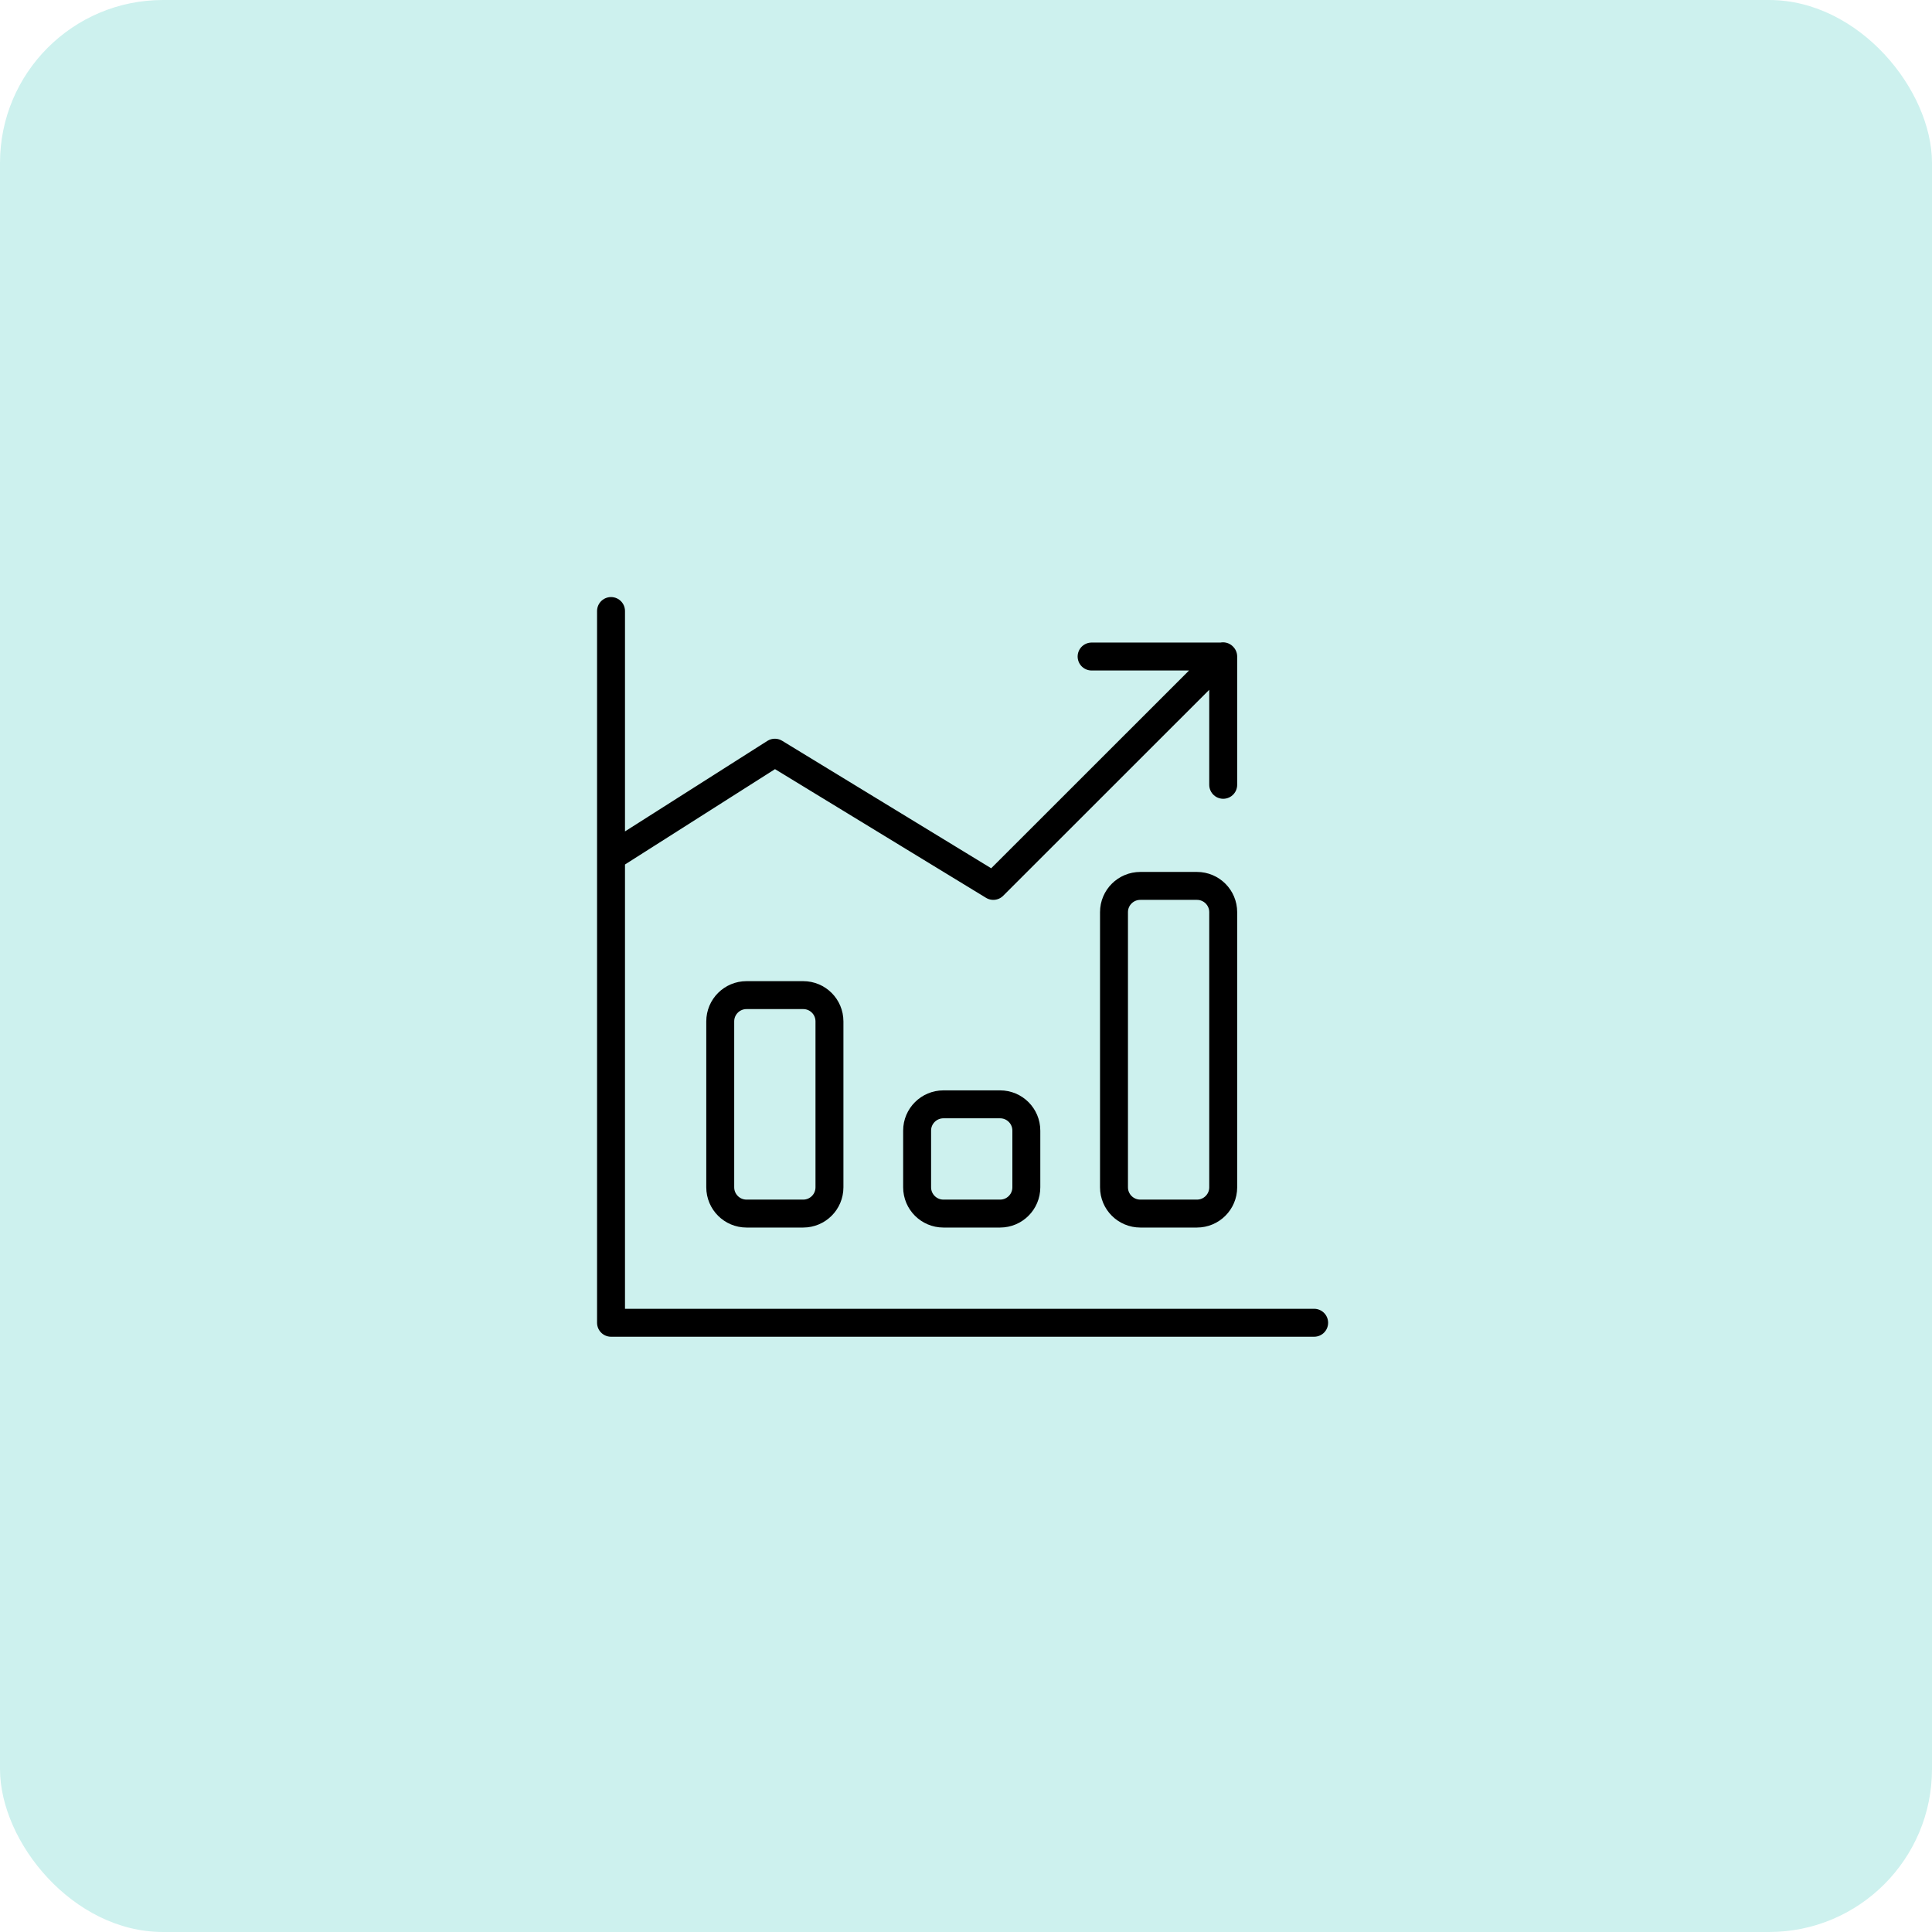
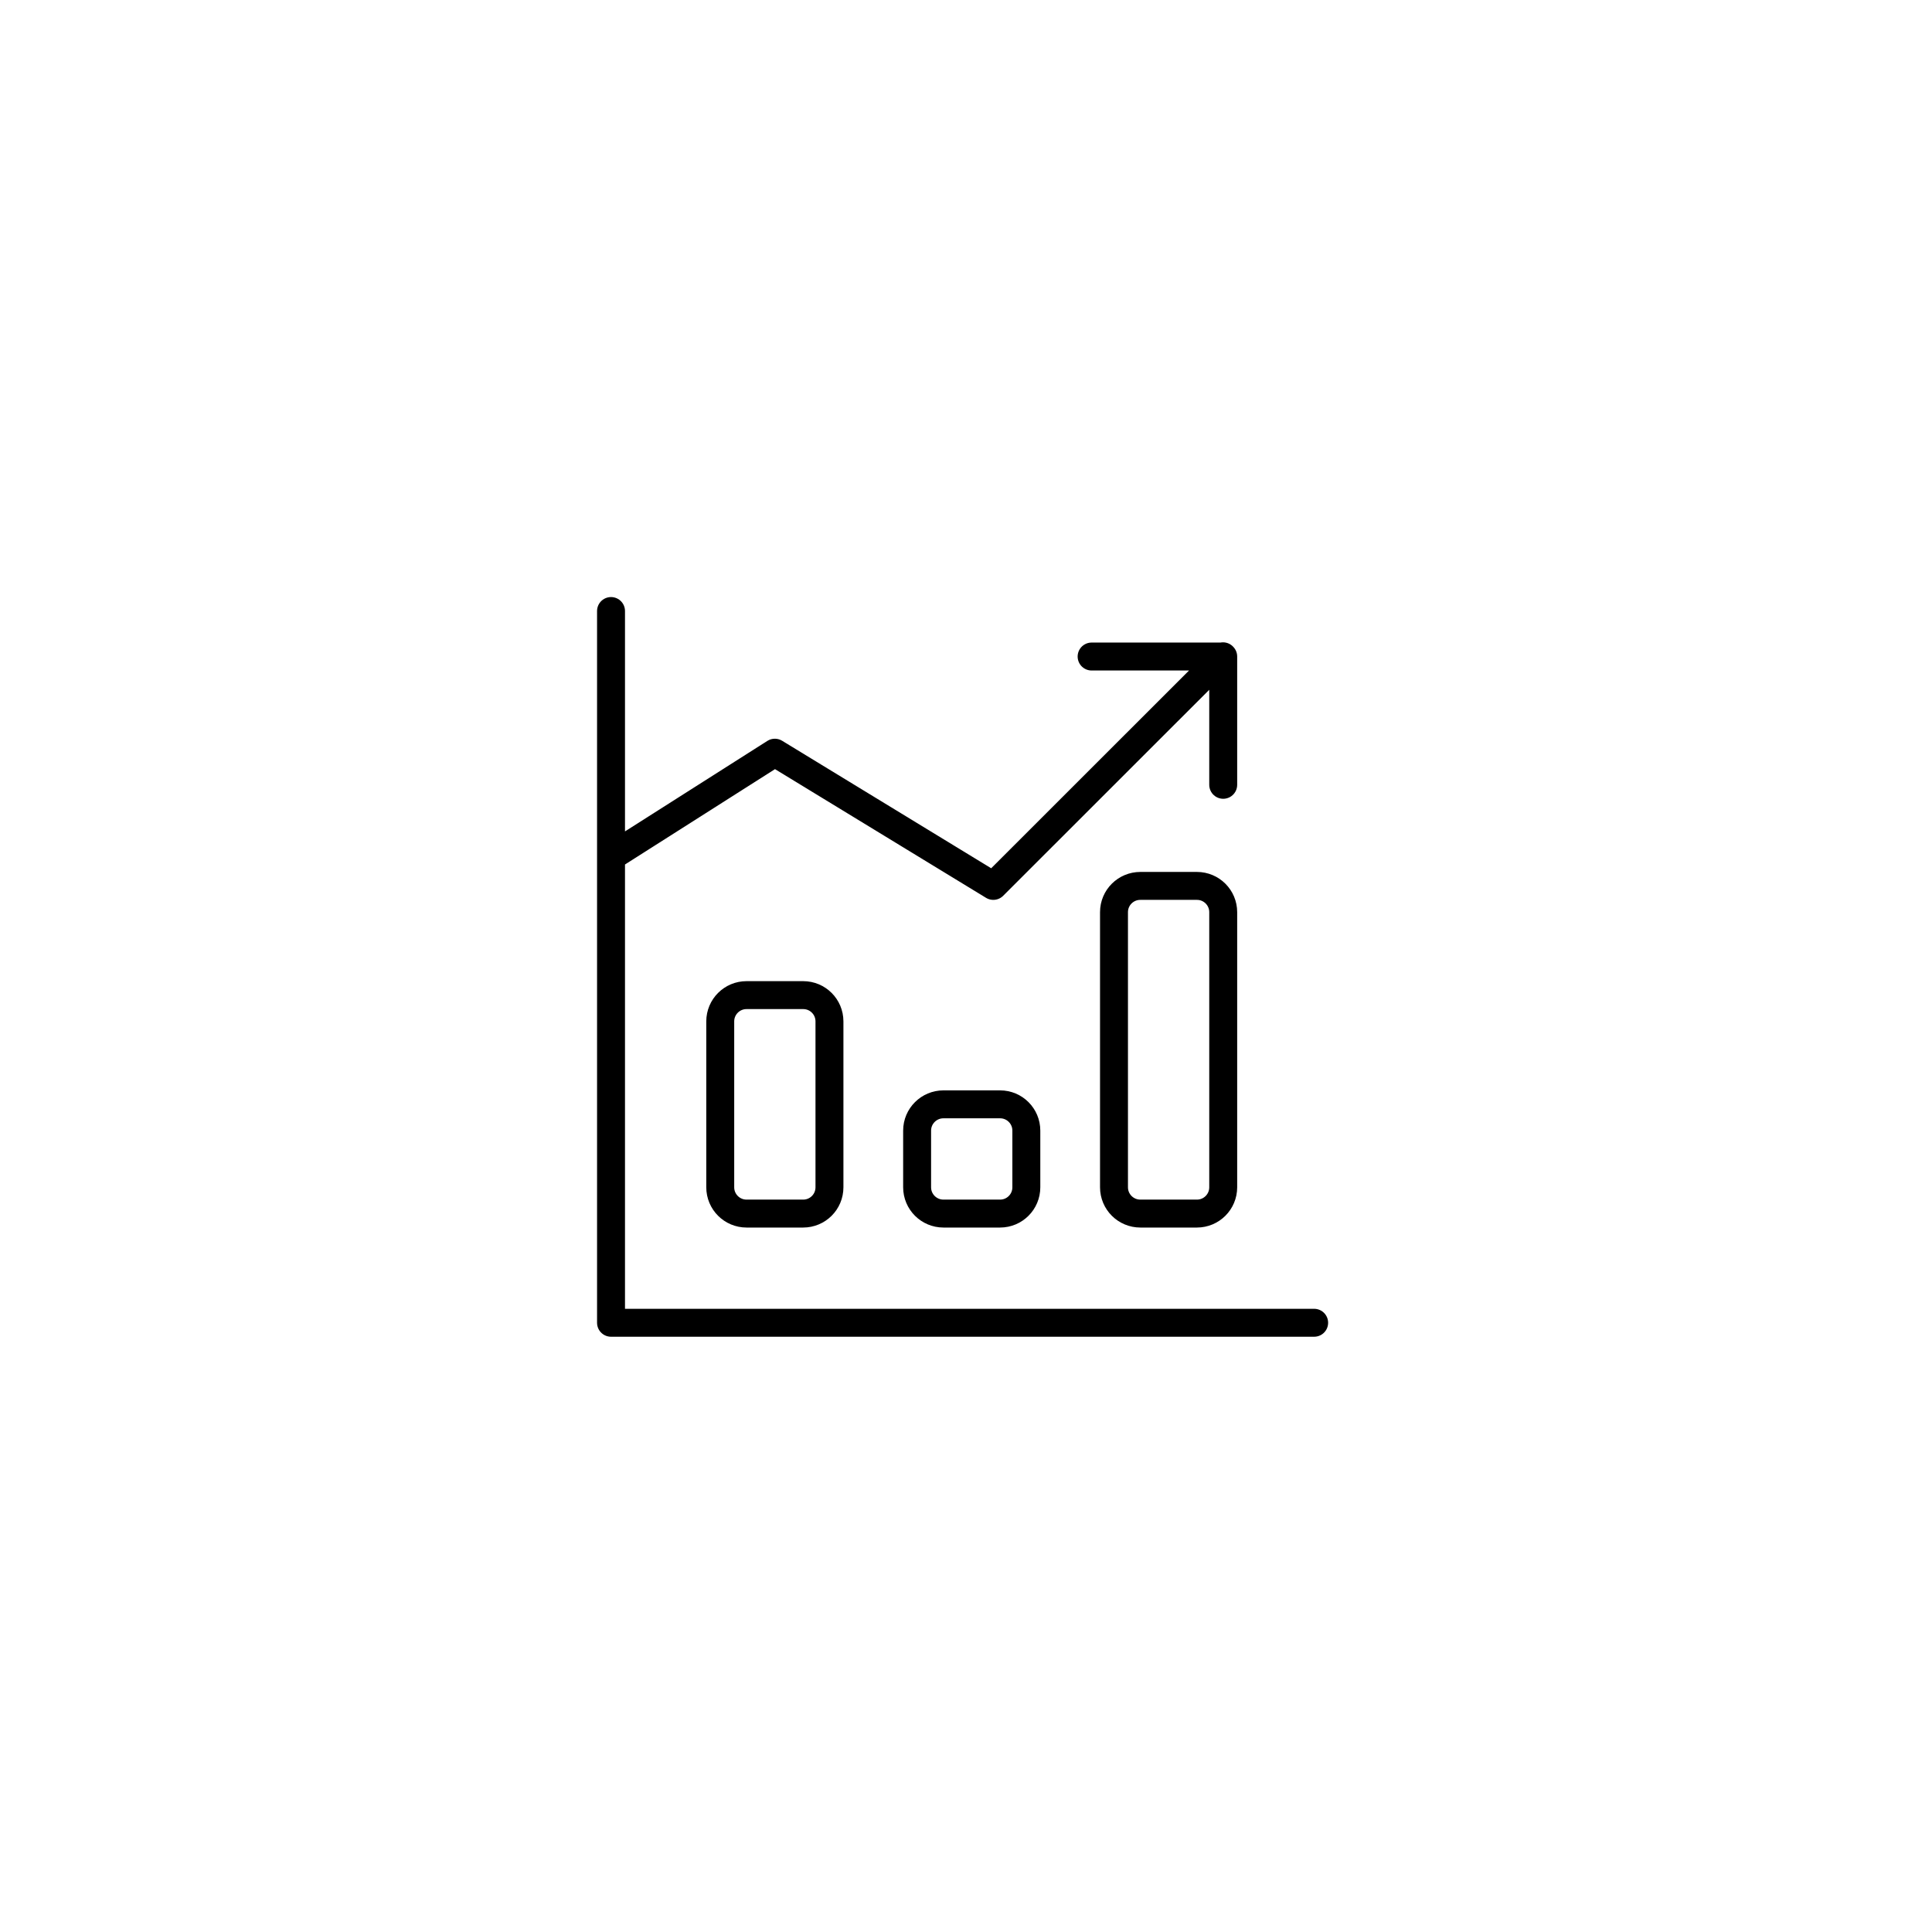
<svg xmlns="http://www.w3.org/2000/svg" width="83" height="83" viewBox="0 0 83 83" fill="none">
-   <rect width="83" height="83" rx="7" fill="#CDF1EE" />
  <path d="M26.25 26.25V56.827H56.457M26.25 36.81L33.288 32.336L42.673 38.059L52.541 28.195M46.896 28.205H52.55V33.716M34.505 52.136H32.072C31.448 52.136 30.942 51.631 30.942 51.007V43.88C30.942 43.255 31.448 42.751 32.072 42.751H34.505C35.13 42.751 35.634 43.255 35.634 43.88V51.007C35.634 51.631 35.13 52.136 34.505 52.136ZM51.421 52.136H48.989C48.364 52.136 47.858 51.631 47.858 51.007V39.187C47.858 38.563 48.364 38.059 48.989 38.059H51.421C52.045 38.059 52.55 38.563 52.55 39.187V51.007C52.55 51.631 52.045 52.136 51.421 52.136ZM42.964 52.136H40.531C39.907 52.136 39.4 51.631 39.4 51.007V48.572C39.4 47.948 39.907 47.443 40.531 47.443H42.964C43.588 47.443 44.092 47.948 44.092 48.572V51.007C44.092 51.631 43.588 52.136 42.964 52.136Z" stroke="black" stroke-width="1.2" stroke-linecap="round" stroke-linejoin="round" />
</svg>